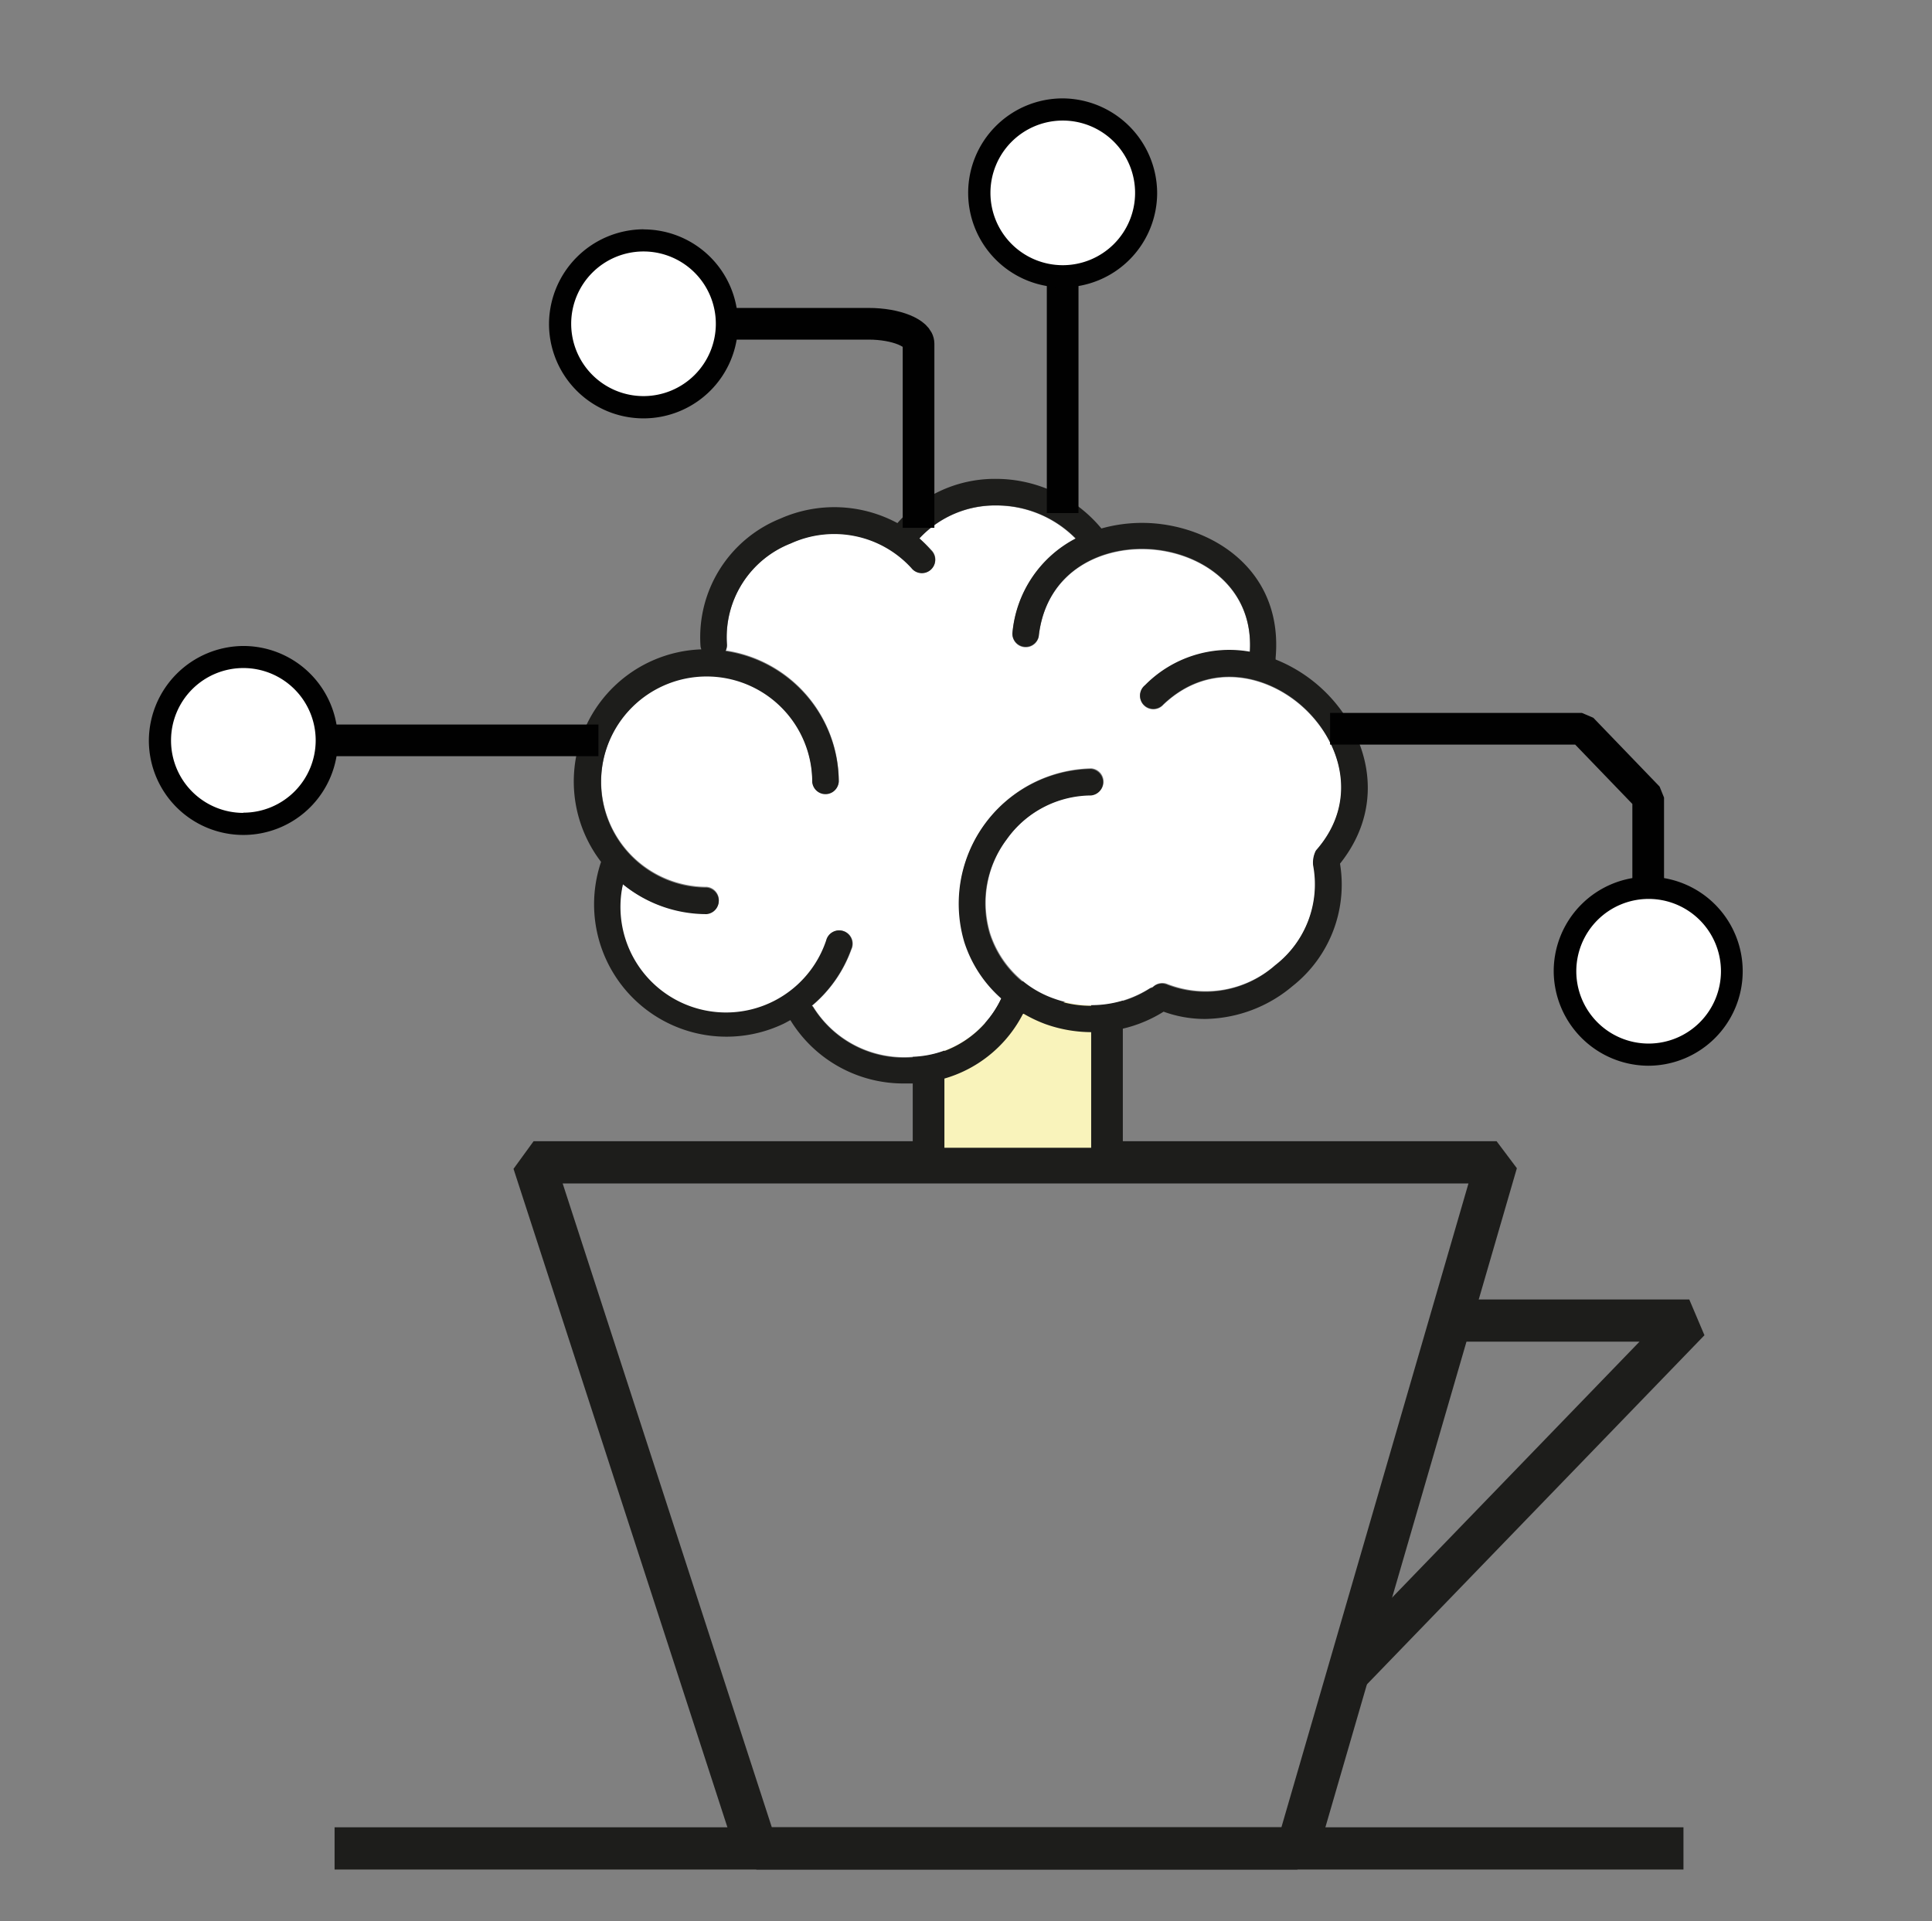
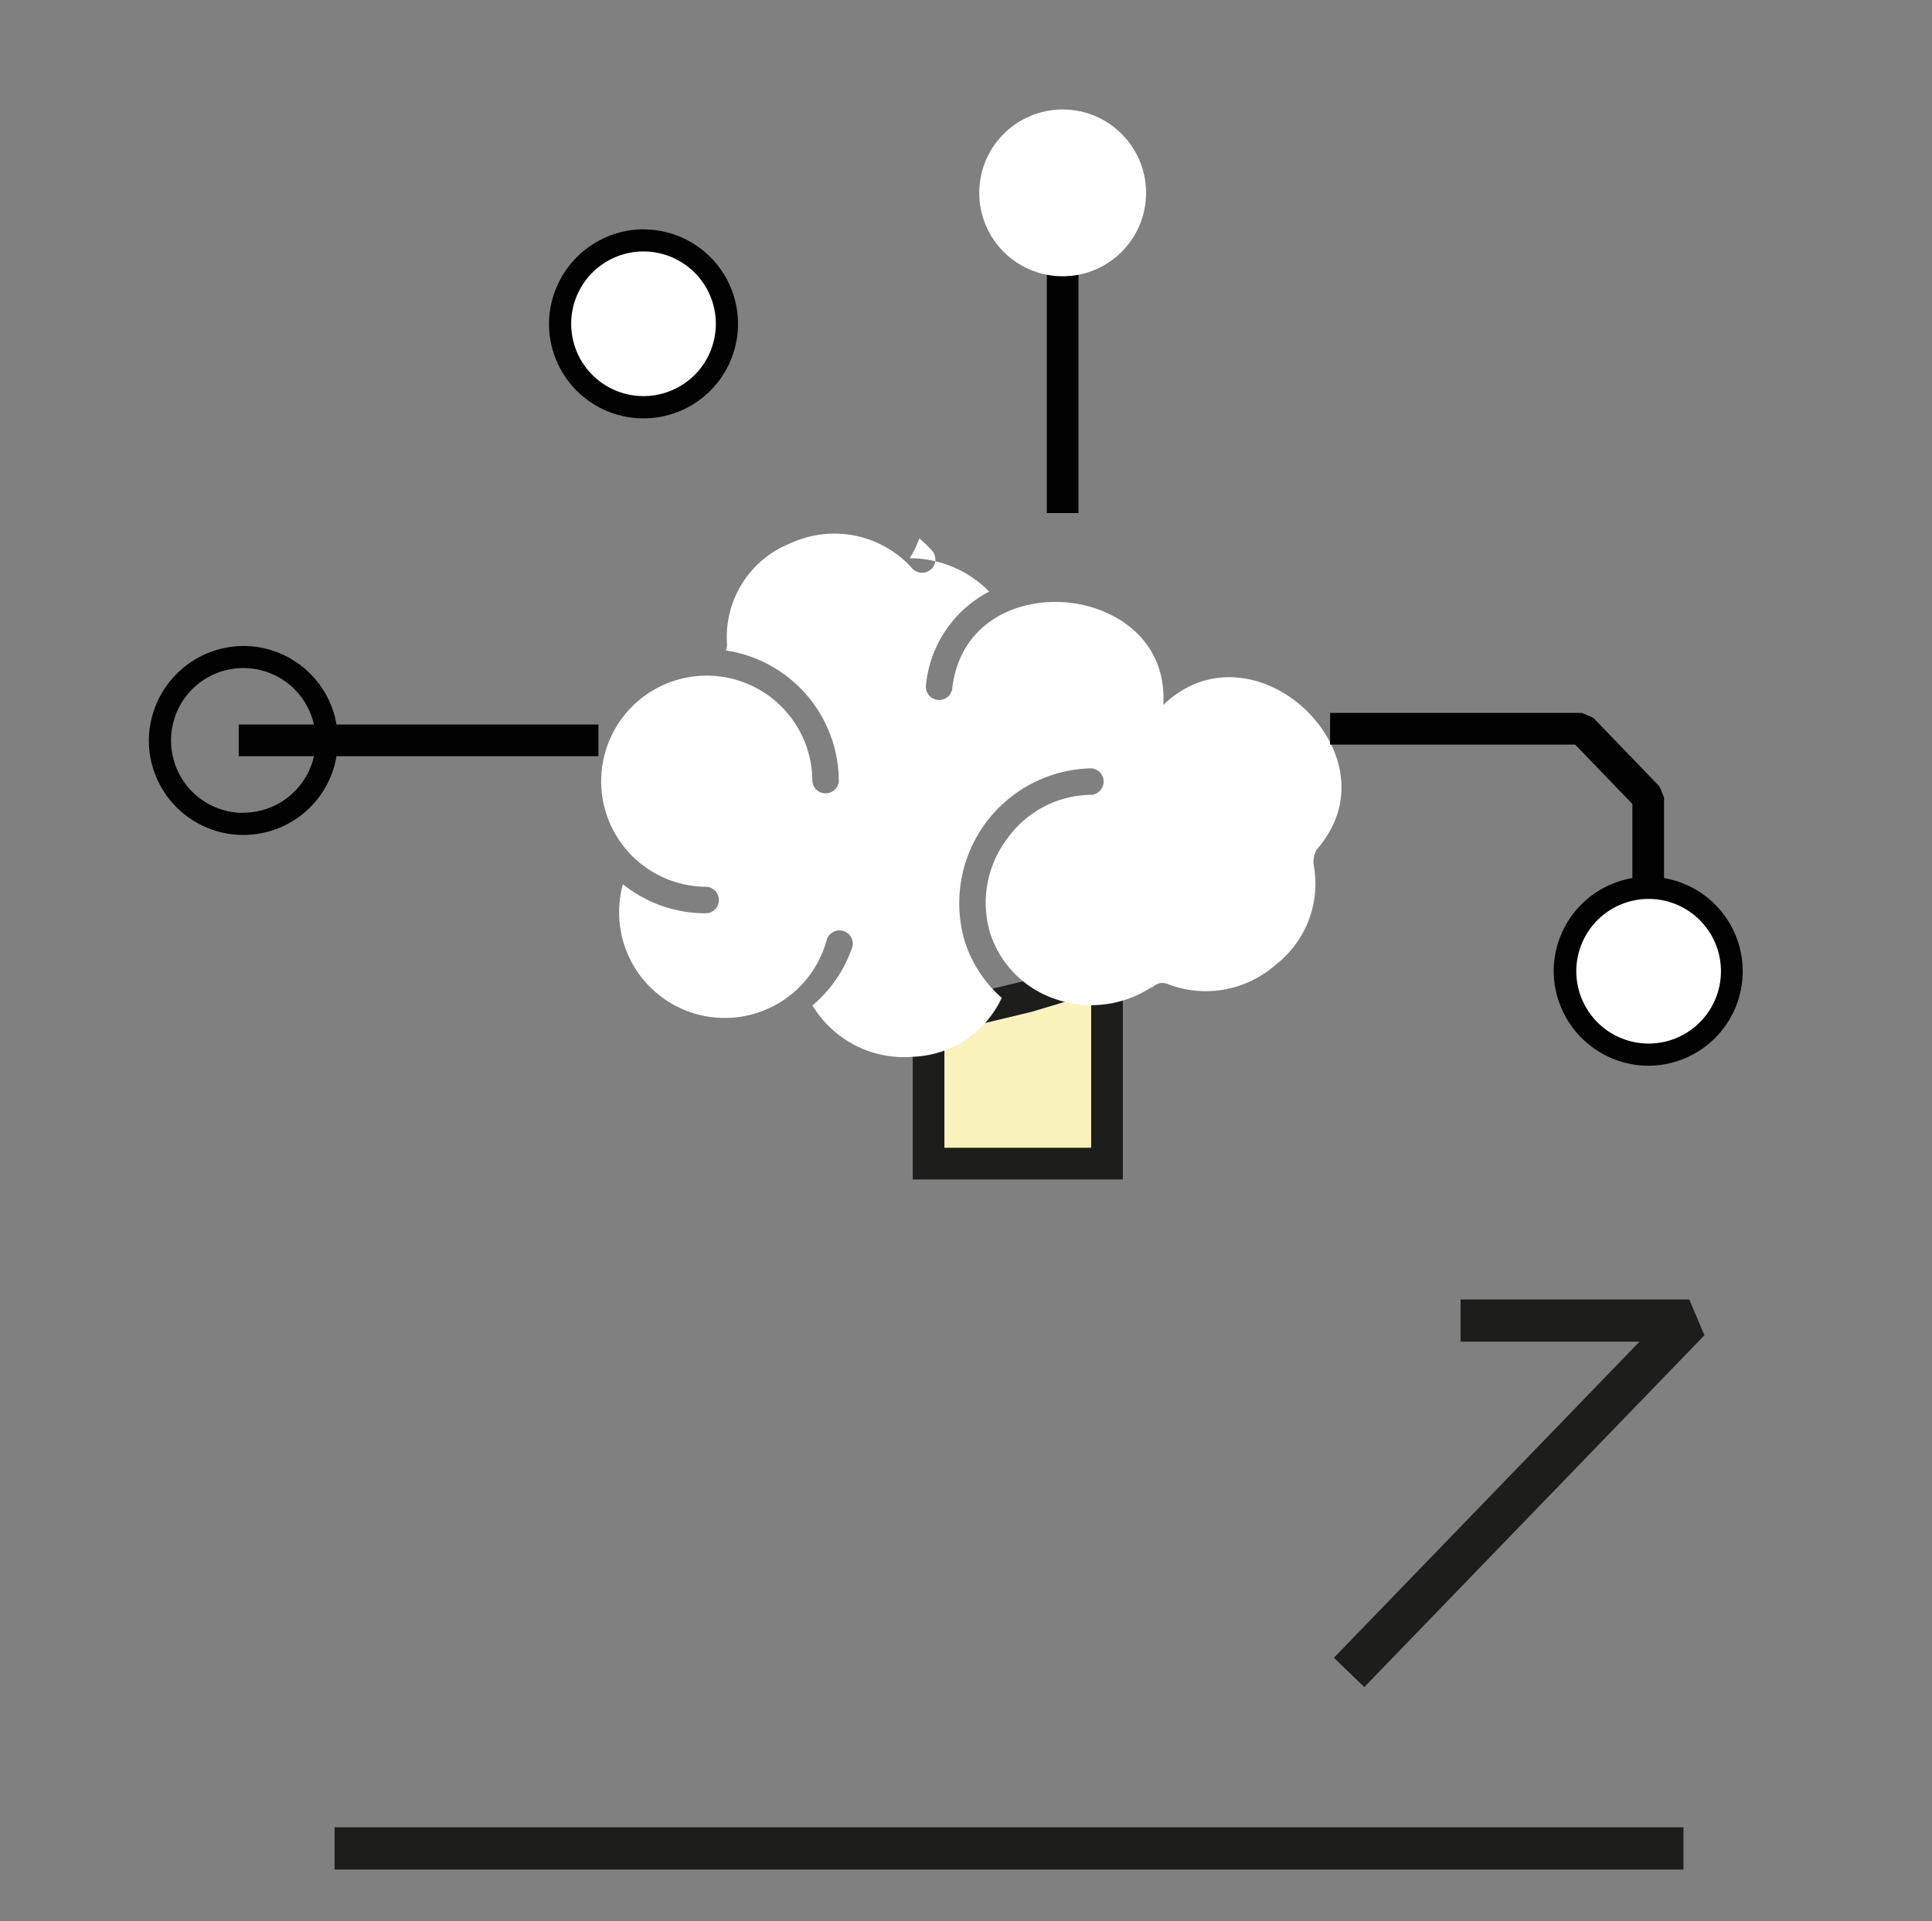
<svg xmlns="http://www.w3.org/2000/svg" id="Capa_1" data-name="Capa 1" viewBox="0 0 182.99 182">
  <rect x="0" y="0" width="182.99" height="182" fill="#808080" stroke="none" />
  <defs>
    <style>.cls-1,.cls-5,.cls-7{fill:none;}.cls-1,.cls-2{stroke:#1d1d1b;}.cls-1,.cls-5{stroke-linejoin:bevel;}.cls-1{stroke-width:4px;}.cls-2{fill:#f9f3bb;}.cls-2,.cls-7{stroke-miterlimit:10;}.cls-2,.cls-5,.cls-7{stroke-width:3px;}.cls-3{fill:#fff;}.cls-4{fill:#1d1d1b;}.cls-5,.cls-7{stroke:#010101;}.cls-6{fill:#010101;}</style>
  </defs>
  <title>507</title>
-   <polygon class="cls-1" points="122.87 175.09 71.65 175.09 50.54 110.1 141.75 110.1 122.87 175.09" />
  <line class="cls-1" x1="31.69" y1="175.09" x2="159.45" y2="175.09" />
  <polyline class="cls-1" points="138.34 125.09 160 125.09 127.78 158.42" />
  <polygon class="cls-2" points="87.95 110.22 104.85 110.22 104.85 92.13 97.34 94.39 87.95 96.65 87.95 110.22" />
-   <path class="cls-3" d="M123.66,67.23c-3.34-3.21-9-4.73-13.48-.46a1.26,1.26,0,1,1-1.73-1.82,11.21,11.21,0,0,1,9.93-3.17c.37-6-4.36-9.22-9-9.69-4.82-.49-10.32,1.89-11,8.24a1.26,1.26,0,0,1-2.49-.28,11.2,11.2,0,0,1,6-9,10.53,10.53,0,0,0-7.53-3.16h0A9.78,9.78,0,0,0,87.08,51a12.36,12.36,0,0,1,1.13,1.09,1.26,1.26,0,1,1-1.87,1.68,9.9,9.9,0,0,0-11.42-2.33A9.55,9.55,0,0,0,68.86,61a1.22,1.22,0,0,1-.13.61A12.56,12.56,0,0,1,79.45,74a1.26,1.26,0,0,1-2.51,0,10,10,0,1,0-10,10,1.26,1.26,0,0,1,0,2.51A12.49,12.49,0,0,1,59,83.76a10,10,0,0,0,19.29,5.32,1.26,1.26,0,1,1,2.36.85,12.46,12.46,0,0,1-3.72,5.33,1.18,1.18,0,0,1,.11.12,10.12,10.12,0,0,0,9.45,4.72,9.67,9.67,0,0,0,8.39-5.58,12,12,0,0,1-3.5-5.35,12.77,12.77,0,0,1,12-16.39,1.26,1.26,0,0,1,0,2.51h0a9.88,9.88,0,0,0-8,4.18,10.06,10.06,0,0,0-1.59,8.94,9.73,9.73,0,0,0,6.07,6.19,10.35,10.35,0,0,0,9.06-1,1.21,1.21,0,0,1,.28-.11,1.25,1.25,0,0,1,1.39-.28,10,10,0,0,0,10.23-1.82,9.71,9.71,0,0,0,3.6-9.49,2.5,2.5,0,0,1,.27-1.4C128.72,75.92,127.09,70.52,123.66,67.23Z" />
-   <path class="cls-4" d="M125.4,65.42a14.16,14.16,0,0,0-4.58-2.95,1.19,1.19,0,0,0,0-.15c.71-7.89-5.33-12.12-11.24-12.72a14.26,14.26,0,0,0-5.26.46,13,13,0,0,0-10-4.7h0A12.25,12.25,0,0,0,85,49.55a12.6,12.6,0,0,0-11.08-.43,12.11,12.11,0,0,0-7.57,12.09,1.21,1.21,0,0,0,.08.3,12.52,12.52,0,0,0-9.5,20.13A12.54,12.54,0,0,0,74.16,97c.24-.11.47-.25.7-.37v0a12.55,12.55,0,0,0,10.86,6q.45,0,.91,0A12.14,12.14,0,0,0,96.91,96,12.9,12.9,0,0,0,99,97a13.05,13.05,0,0,0,4.43.77,12.66,12.66,0,0,0,6.78-1.94,11.43,11.43,0,0,0,3.89.69,13.1,13.1,0,0,0,8.32-3.11,12.24,12.24,0,0,0,4.5-11.6C131.55,76,129.45,69.31,125.4,65.42Zm-.76,15.14a2.5,2.5,0,0,0-.27,1.4,9.71,9.71,0,0,1-3.6,9.49,10,10,0,0,1-10.23,1.82,1.25,1.25,0,0,0-1.39.28,1.21,1.21,0,0,0-.28.11,10.35,10.35,0,0,1-9.06,1,9.73,9.73,0,0,1-6.07-6.19,10.06,10.06,0,0,1,1.59-8.94,9.88,9.88,0,0,1,8-4.18h0a1.26,1.26,0,0,0,0-2.51,12.77,12.77,0,0,0-12,16.39,12,12,0,0,0,3.5,5.35,9.67,9.67,0,0,1-8.39,5.58A10.12,10.12,0,0,1,77,95.38a1.18,1.18,0,0,0-.11-.12,12.46,12.46,0,0,0,3.72-5.33,1.26,1.26,0,1,0-2.36-.85A10,10,0,0,1,59,83.76a12.49,12.49,0,0,0,7.93,2.83,1.26,1.26,0,0,0,0-2.51,10,10,0,1,1,10-10,1.26,1.26,0,0,0,2.51,0,12.56,12.56,0,0,0-10.72-12.4,1.22,1.22,0,0,0,.13-.61,9.55,9.55,0,0,1,6.05-9.59,9.9,9.9,0,0,1,11.42,2.33,1.26,1.26,0,1,0,1.87-1.68A12.36,12.36,0,0,0,87.08,51a9.78,9.78,0,0,1,7.27-3.13h0A10.53,10.53,0,0,1,101.89,51a11.2,11.2,0,0,0-6,9,1.26,1.26,0,0,0,2.49.28c.71-6.35,6.21-8.73,11-8.24,4.64.47,9.37,3.7,9,9.69a11.21,11.21,0,0,0-9.93,3.17,1.26,1.26,0,1,0,1.73,1.82c4.5-4.27,10.14-2.75,13.48.46S128.72,75.92,124.65,80.56Z" />
+   <path class="cls-3" d="M123.66,67.23c-3.34-3.21-9-4.73-13.48-.46c.37-6-4.36-9.22-9-9.69-4.82-.49-10.32,1.89-11,8.24a1.26,1.26,0,0,1-2.49-.28,11.2,11.2,0,0,1,6-9,10.53,10.53,0,0,0-7.53-3.16h0A9.78,9.78,0,0,0,87.08,51a12.36,12.36,0,0,1,1.13,1.09,1.26,1.26,0,1,1-1.87,1.68,9.9,9.9,0,0,0-11.42-2.33A9.55,9.55,0,0,0,68.86,61a1.22,1.22,0,0,1-.13.61A12.56,12.56,0,0,1,79.45,74a1.26,1.26,0,0,1-2.51,0,10,10,0,1,0-10,10,1.26,1.26,0,0,1,0,2.51A12.49,12.49,0,0,1,59,83.76a10,10,0,0,0,19.29,5.32,1.26,1.26,0,1,1,2.36.85,12.46,12.46,0,0,1-3.72,5.33,1.18,1.18,0,0,1,.11.12,10.12,10.12,0,0,0,9.45,4.72,9.67,9.67,0,0,0,8.39-5.58,12,12,0,0,1-3.5-5.35,12.77,12.77,0,0,1,12-16.39,1.26,1.26,0,0,1,0,2.51h0a9.88,9.88,0,0,0-8,4.18,10.06,10.06,0,0,0-1.59,8.94,9.73,9.73,0,0,0,6.07,6.19,10.35,10.35,0,0,0,9.06-1,1.21,1.21,0,0,1,.28-.11,1.25,1.25,0,0,1,1.39-.28,10,10,0,0,0,10.23-1.82,9.71,9.71,0,0,0,3.6-9.49,2.5,2.5,0,0,1,.27-1.4C128.72,75.92,127.09,70.52,123.66,67.23Z" />
  <polyline class="cls-5" points="125.98 69.03 149.83 69.03 156.11 75.55 156.11 92.48" />
  <circle class="cls-3" cx="156.11" cy="92.03" r="7.9" />
  <path class="cls-6" d="M147.16,92a8.95,8.95,0,1,1,8.95,8.95A9,9,0,0,1,147.16,92ZM163,92a6.85,6.85,0,1,0-6.85,6.85A6.85,6.85,0,0,0,163,92Z" />
-   <path class="cls-7" d="M87,50V32.56c0-1-2.11-1.89-4.72-1.89H60.5" />
  <circle class="cls-3" cx="60.95" cy="30.67" r="7.9" />
  <path class="cls-6" d="M60.95,21.73A8.95,8.95,0,1,1,52,30.67a9,9,0,0,1,8.95-8.95Zm0,15.79a6.85,6.85,0,1,0-6.85-6.85,6.85,6.85,0,0,0,6.85,6.85Z" />
  <line class="cls-7" x1="100.65" y1="48.6" x2="100.65" y2="17.82" />
  <circle class="cls-3" cx="100.65" cy="18.27" r="7.9" />
-   <path class="cls-6" d="M109.6,18.27a8.95,8.95,0,1,1-8.95-8.95,9,9,0,0,1,8.95,8.95Zm-15.79,0a6.85,6.85,0,1,0,6.85-6.85,6.85,6.85,0,0,0-6.85,6.85Z" />
  <line class="cls-7" x1="56.68" y1="70.13" x2="22.61" y2="70.13" />
-   <circle class="cls-3" cx="23.05" cy="70.13" r="7.9" />
  <path class="cls-6" d="M23.05,61.19a8.95,8.95,0,1,1-8.95,8.95,9,9,0,0,1,8.95-8.95Zm0,15.79a6.85,6.85,0,1,0-6.85-6.85A6.85,6.85,0,0,0,23.05,77Z" />
</svg>